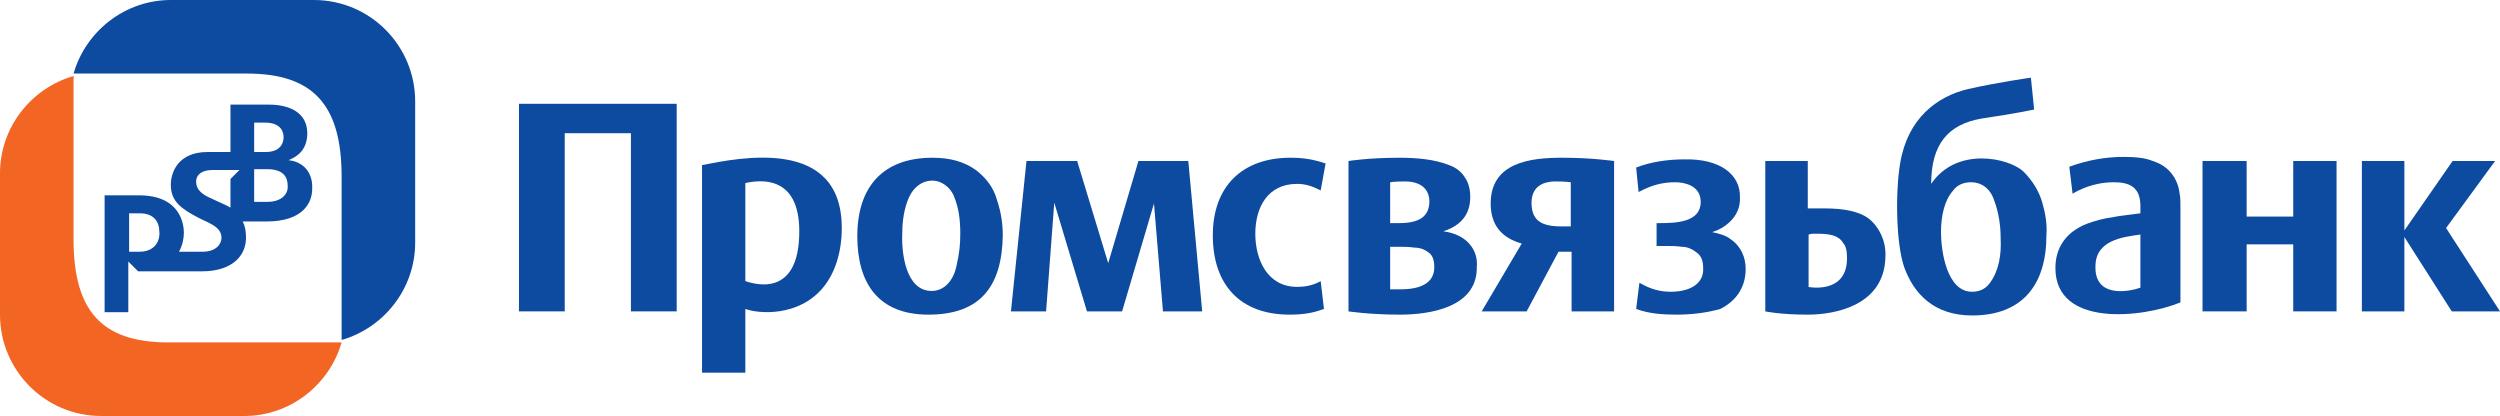
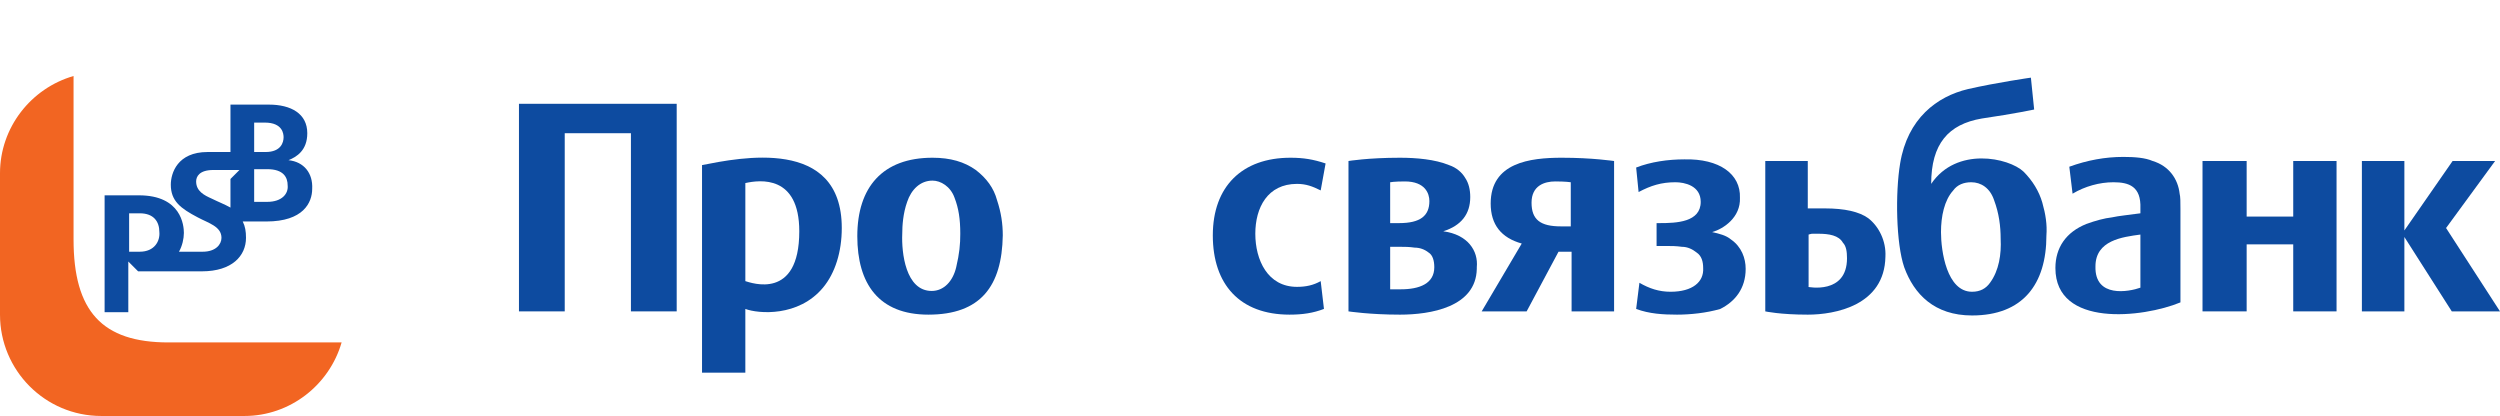
<svg xmlns="http://www.w3.org/2000/svg" xmlns:ns1="http://www.inkscape.org/namespaces/inkscape" xmlns:ns2="http://sodipodi.sourceforge.net/DTD/sodipodi-0.dtd" version="1.1" id="Layer_1" x="0px" y="0px" viewBox="0 0 305.9 50.9" xml:space="preserve" ns1:version="0.91 r13725" ns2:docname="ru-psb.svg" width="305.9" height="50.9">
  <defs id="defs43" />
  <ns2:namedview pagecolor="#ffffff" bordercolor="#666666" borderopacity="1" objecttolerance="10" gridtolerance="10" guidetolerance="10" ns1:pageopacity="0" ns1:pageshadow="2" ns1:window-width="664" ns1:window-height="480" id="namedview41" showgrid="false" fit-margin-top="0" fit-margin-left="0" fit-margin-right="0" fit-margin-bottom="0" ns1:zoom="0.97056984" ns1:cx="236.3258" ns1:cy="25.75" ns1:window-x="0" ns1:window-y="0" ns1:window-maximized="0" ns1:current-layer="Layer_1" />
  <style type="text/css" id="style3">
	.st0{fill:#0D4BA0;}
	.st1{fill:#F26522;}
	.st2{fill-rule:evenodd;clip-rule:evenodd;fill:#0D4BA0;}
</style>
  <g id="g5" transform="translate(-5.8,-6.7)">
    <path class="st0" d="m 41.1,26.3 0,0 c 1,-0.4 2.3,-1.2 2.3,-3.3 0,-2.4 -2,-3.5 -4.7,-3.5 l -4.7,0 0,5.8 -2.8,0 c -3.7,0 -4.5,2.6 -4.5,4 0,2 1.2,2.9 3.3,4 1.3,0.7 2.9,1.1 2.9,2.5 0,0.8 -0.7,1.7 -2.3,1.7 l -2.9,0 c 0.4,-0.7 0.6,-1.6 0.6,-2.3 0,-0.9 -0.3,-4.6 -5.5,-4.6 l -4.2,0 0,14.3 2.9,0 0,-6.2 1.2,1.2 7.8,0 c 3.7,0 5.4,-1.9 5.4,-4.1 0,-0.8 -0.1,-1.4 -0.4,-2 l 2.9,0 c 4.5,0 5.6,-2.3 5.6,-4 0.1,-1.9 -1,-3.3 -2.9,-3.5 z m -18.2,11.2 -1.3,0 0,-4.7 1.3,0 c 1.7,0 2.4,1 2.4,2.3 0.1,1.1 -0.6,2.4 -2.4,2.4 z m 11.1,-8.9 0,3.5 c -0.7,-0.4 -1.5,-0.7 -2.3,-1.1 -0.9,-0.4 -1.9,-0.9 -1.9,-2.1 0,-0.6 0.4,-1.4 2.1,-1.4 l 1.2,0 0.9,0 1.1,0 -1.1,1.1 z m 2.9,-6.9 1.3,0 c 2.2,0 2.3,1.4 2.3,1.8 0,0.6 -0.3,1.8 -2.2,1.8 l -1.4,0 0,-3.6 z m 1.6,9.7 -1.6,0 0,-4 1.6,0 c 2,0 2.5,1 2.5,2 0.1,1 -0.7,2 -2.5,2 z" id="path7" ns1:connector-curvature="0" style="fill:#0d4ba0" />
-     <path class="st0" d="M 56.6,19.1 C 56.6,12.3 51.1,6.7 44.2,6.7 l -17.5,0 c -5.6,0 -10.4,3.8 -11.9,9 l 21.2,0 c 8.1,0 11.6,3.8 11.6,12.6 l 0,20 c 5.2,-1.5 9,-6.3 9,-11.9 l 0,-17.3 z" id="path9" ns1:connector-curvature="0" style="fill:#0d4ba0" />
    <path class="st1" d="m 5.8,45.2 c 0,6.8 5.5,12.4 12.4,12.4 l 17.5,0 c 5.6,0 10.4,-3.8 11.9,-9 l -21.2,0 C 18.3,48.6 14.8,44.8 14.8,36 l 0,-20 c -5.2,1.5 -9,6.3 -9,11.9 l 0,17.3 z" id="path11" ns1:connector-curvature="0" style="fill:#f26522" />
    <g id="g13">
      <polygon class="st2" points="280.7,33.2 286.4,33.2 286.4,26.4 291.7,26.4 291.7,44.8 286.4,44.8 286.4,36.6 280.7,36.6 280.7,44.8 275.3,44.8 275.3,44.8 275.3,26.4 280.7,26.4 " id="polygon15" style="clip-rule:evenodd;fill:#0d4ba0;fill-rule:evenodd" />
      <path class="st2" d="m 267.7,41.9 0,-6.5 c -2.2,0.3 -5.5,0.7 -5.5,3.9 -0.1,3.9 4.1,3.1 5.5,2.6 l 0,0 z m -10.4,-2.4 c 0,-2.5 1.3,-4.4 3.8,-5.4 1.1,-0.4 2.2,-0.7 3.1,-0.8 0.9,-0.2 2.1,-0.3 3.5,-0.5 l 0,-0.6 c 0.1,-2.7 -1.4,-3.2 -3.3,-3.2 -1.7,0 -3.5,0.5 -5,1.4 L 259,27.1 c 2.2,-0.8 4.4,-1.2 6.6,-1.2 1.4,0 2.7,0.1 3.6,0.5 2,0.6 3.1,2.2 3.3,4 0.1,0.4 0.1,1 0.1,1.9 l 0,11.4 c -4.6,1.9 -15.3,3.1 -15.3,-4.2 l 0,0 z" id="path17" ns1:connector-curvature="0" style="clip-rule:evenodd;fill:#0d4ba0;fill-rule:evenodd" />
      <path class="st2" d="m 249.3,41.3 c -0.5,0.7 -1.2,1.1 -2.2,1.1 -3.1,0 -3.8,-5 -3.8,-7.3 0,-1.9 0.4,-3.9 1.5,-5.1 0.5,-0.7 1.3,-1 2.2,-1 1.2,0 2.3,0.7 2.8,2.2 0.6,1.6 0.8,3.2 0.8,4.7 0.1,1.9 -0.2,3.9 -1.3,5.4 l 0,0 z m 6.4,-9.8 c -0.4,-1.4 -1.2,-2.7 -2.3,-3.8 -1.8,-1.7 -8.2,-3.1 -11.3,1.5 0,-4.9 2.1,-7.3 6.2,-8 4.1,-0.6 6.4,-1.1 6.4,-1.1 l -0.4,-3.9 c 0,0 -4.2,0.6 -7.7,1.4 -3.8,0.9 -7.4,3.6 -8.3,9.1 -0.6,3.6 -0.5,9.8 0.5,12.7 1.2,3.3 3.7,5.9 8.3,5.9 6.2,0 9.1,-3.8 9.1,-9.8 0.1,-1.3 -0.1,-2.6 -0.5,-4 l 0,0 z" id="path19" ns1:connector-curvature="0" style="clip-rule:evenodd;fill:#0d4ba0;fill-rule:evenodd" />
      <polygon class="st2" points="300,34.9 305.9,26.4 311.1,26.4 305.1,34.6 311.7,44.8 305.8,44.8 300,35.7 300,44.8 294.8,44.8 294.8,44.8 294.8,26.4 300,26.4 " id="polygon21" style="clip-rule:evenodd;fill:#0d4ba0;fill-rule:evenodd" />
      <path class="st2" d="m 211,45.2 c -1.7,0 -3.4,-0.1 -5,-0.7 l 0.4,-3.2 c 1.2,0.7 2.4,1.1 3.8,1.1 2.7,0 4.1,-1.2 4,-2.9 0,-0.8 -0.2,-1.5 -0.8,-1.9 -0.5,-0.4 -1.1,-0.7 -1.8,-0.7 -0.7,-0.1 -1.3,-0.1 -1.8,-0.1 l -1.3,0 0,-2.8 0.4,0 c 2,0 5,-0.1 5,-2.6 0,-2 -2,-2.4 -3.1,-2.4 -1.7,0 -3,0.4 -4.5,1.2 l -0.3,-3 c 1.8,-0.7 3.9,-1 5.9,-1 4.3,-0.1 6.9,1.8 6.8,4.7 0.1,2.4 -2,3.8 -3.4,4.2 0.9,0.2 1.7,0.4 2.3,0.9 1.3,0.9 1.8,2.3 1.8,3.6 0,2.4 -1.3,4 -3.1,4.9 -1.7,0.5 -3.7,0.7 -5.3,0.7 l 0,0 z" id="path23" ns1:connector-curvature="0" style="clip-rule:evenodd;fill:#0d4ba0;fill-rule:evenodd" />
      <path class="st2" d="m 163.6,45.2 c -6.1,0 -9.4,-3.7 -9.4,-9.7 0,-6 3.6,-9.5 9.5,-9.5 1.6,0 2.8,0.2 4.3,0.7 l -0.6,3.3 c -1,-0.5 -1.8,-0.8 -2.9,-0.8 -3.6,0 -5.1,2.9 -5.1,6.1 0,3.2 1.5,6.5 5.1,6.5 1.1,0 2,-0.2 2.9,-0.7 l 0.4,3.4 c -1.3,0.5 -2.6,0.7 -4.2,0.7 l 0,0 z" id="path25" ns1:connector-curvature="0" style="clip-rule:evenodd;fill:#0d4ba0;fill-rule:evenodd" />
      <path class="st2" d="m 221.8,44.8 0,-18.4 5.2,0 0,5.8 c 1.1,0 1.8,0 2.1,0 2.4,0 4.2,0.4 5.3,1.2 1.3,1 2.2,2.8 2.1,4.7 -0.1,6 -6.2,7.1 -9.5,7.1 -3.4,0 -5.2,-0.4 -5.2,-0.4 l 0,0 z m 5.2,-3 c 0,0 4.8,1 4.8,-3.5 0,-0.8 -0.1,-1.5 -0.5,-1.9 -0.5,-0.9 -1.7,-1.1 -3,-1.1 l -0.5,0 -0.2,0 c -0.1,0 -0.2,0 -0.5,0.1 l 0,6.4 -0.1,0 z" id="path27" ns1:connector-curvature="0" style="clip-rule:evenodd;fill:#0d4ba0;fill-rule:evenodd" />
-       <path class="st2" d="m 175.9,34.1 0,-5.1 c 0,0 0.5,-0.1 1.8,-0.1 2.5,0 3,1.5 3,2.4 0,1.8 -1.1,2.7 -3.7,2.7 l -1.1,0 0,0.1 z m 1.3,2.8 c 0.5,0 1,0 1.7,0.1 0.6,0 1.2,0.2 1.7,0.6 0.5,0.3 0.7,1 0.7,1.8 0,2 -1.8,2.7 -4.1,2.7 -0.6,0 -1.3,0 -1.3,0 l 0,-5.2 1.3,0 0,0 z m 5.2,-1.9 c 2.2,-0.7 3.3,-2.1 3.3,-4.2 0,-0.9 -0.2,-1.7 -0.6,-2.3 -0.4,-0.7 -1.1,-1.3 -2,-1.6 -1.7,-0.7 -4,-0.9 -6,-0.9 -3.9,0 -6.3,0.4 -6.3,0.4 l 0,18.4 c 0,0 2.6,0.4 6.3,0.4 3.7,0 9.3,-0.9 9.4,-5.6 0,0 0,-0.1 0,-0.2 0.2,-2 -1.1,-4 -4.1,-4.4 l 0,0 z" id="path29" ns1:connector-curvature="0" style="clip-rule:evenodd;fill:#0d4ba0;fill-rule:evenodd" />
+       <path class="st2" d="m 175.9,34.1 0,-5.1 c 0,0 0.5,-0.1 1.8,-0.1 2.5,0 3,1.5 3,2.4 0,1.8 -1.1,2.7 -3.7,2.7 l -1.1,0 0,0.1 z m 1.3,2.8 c 0.5,0 1,0 1.7,0.1 0.6,0 1.2,0.2 1.7,0.6 0.5,0.3 0.7,1 0.7,1.8 0,2 -1.8,2.7 -4.1,2.7 -0.6,0 -1.3,0 -1.3,0 l 0,-5.2 1.3,0 0,0 z m 5.2,-1.9 c 2.2,-0.7 3.3,-2.1 3.3,-4.2 0,-0.9 -0.2,-1.7 -0.6,-2.3 -0.4,-0.7 -1.1,-1.3 -2,-1.6 -1.7,-0.7 -4,-0.9 -6,-0.9 -3.9,0 -6.3,0.4 -6.3,0.4 l 0,18.4 c 0,0 2.6,0.4 6.3,0.4 3.7,0 9.3,-0.9 9.4,-5.6 0,0 0,-0.1 0,-0.2 0.2,-2 -1.1,-4 -4.1,-4.4 l 0,0 " id="path29" ns1:connector-curvature="0" style="clip-rule:evenodd;fill:#0d4ba0;fill-rule:evenodd" />
      <path class="st2" d="m 198.1,34.4 -1.3,0 c -2.5,0 -3.6,-0.8 -3.6,-2.9 0,-2.1 1.6,-2.6 2.9,-2.6 1.3,0 1.9,0.1 1.9,0.1 l 0,5.4 0.1,0 z M 196.9,26 c -3.9,0 -8.7,0.6 -8.7,5.6 0,2.6 1.3,4.2 3.8,4.9 l -4.9,8.3 5.5,0 3.9,-7.3 1.6,0 0,7.3 5.2,0 0,-18.4 c -0.1,0 -2.6,-0.4 -6.4,-0.4 l 0,0 z" id="path31" ns1:connector-curvature="0" style="clip-rule:evenodd;fill:#0d4ba0;fill-rule:evenodd" />
      <polygon class="st2" points="88.6,44.8 83,44.8 83,23 74.9,23 74.9,44.8 69.3,44.8 69.3,44.8 69.3,19.4 88.6,19.4 " id="polygon33" style="clip-rule:evenodd;fill:#0d4ba0;fill-rule:evenodd" />
      <path class="st2" d="m 103.6,35 c 0,-6.9 -4.8,-6.3 -6.6,-5.9 l 0,12 c 0.7,0.2 6.6,2.4 6.6,-6.1 l 0,0 z m -11.9,17.2 0,-25.3 c 4.6,-0.9 17.1,-3.5 17.1,7.7 0,2.9 -0.8,5.5 -2.3,7.3 -3,3.6 -7.9,3.2 -9.5,2.6 l 0,7.8 -5.3,0 0,-0.1 z" id="path35" ns1:connector-curvature="0" style="clip-rule:evenodd;fill:#0d4ba0;fill-rule:evenodd" />
      <path class="st2" d="m 119.8,42.3 c 1.5,0 2.6,-1.2 3,-2.9 0.4,-1.7 0.5,-2.8 0.5,-4.1 0,-1.8 -0.2,-3.1 -0.7,-4.4 -0.5,-1.4 -1.7,-2.1 -2.7,-2.1 -1.5,0 -2.6,1.1 -3.1,2.6 -0.5,1.4 -0.6,2.9 -0.6,3.9 -0.1,2.3 0.4,7 3.6,7 l 0,0 z m -0.4,2.9 c -6.1,0 -8.7,-3.8 -8.7,-9.6 0,-6 3.1,-9.6 9.2,-9.6 2.2,0 3.9,0.5 5.3,1.5 1.3,1 2.2,2.2 2.6,3.7 0.5,1.5 0.7,2.9 0.7,4.3 -0.1,6.2 -2.7,9.7 -9.1,9.7 l 0,0 z" id="path37" ns1:connector-curvature="0" style="clip-rule:evenodd;fill:#0d4ba0;fill-rule:evenodd" />
-       <polygon class="st2" points="141.4,38.9 145.1,26.4 151.2,26.4 152.9,44.8 148.1,44.8 147,31.6 143.1,44.8 138.8,44.8 134.8,31.5 133.8,44.8 129.5,44.8 129.5,44.8 131.4,26.4 137.6,26.4 " id="polygon39" style="clip-rule:evenodd;fill:#0d4ba0;fill-rule:evenodd" />
    </g>
  </g>
</svg>